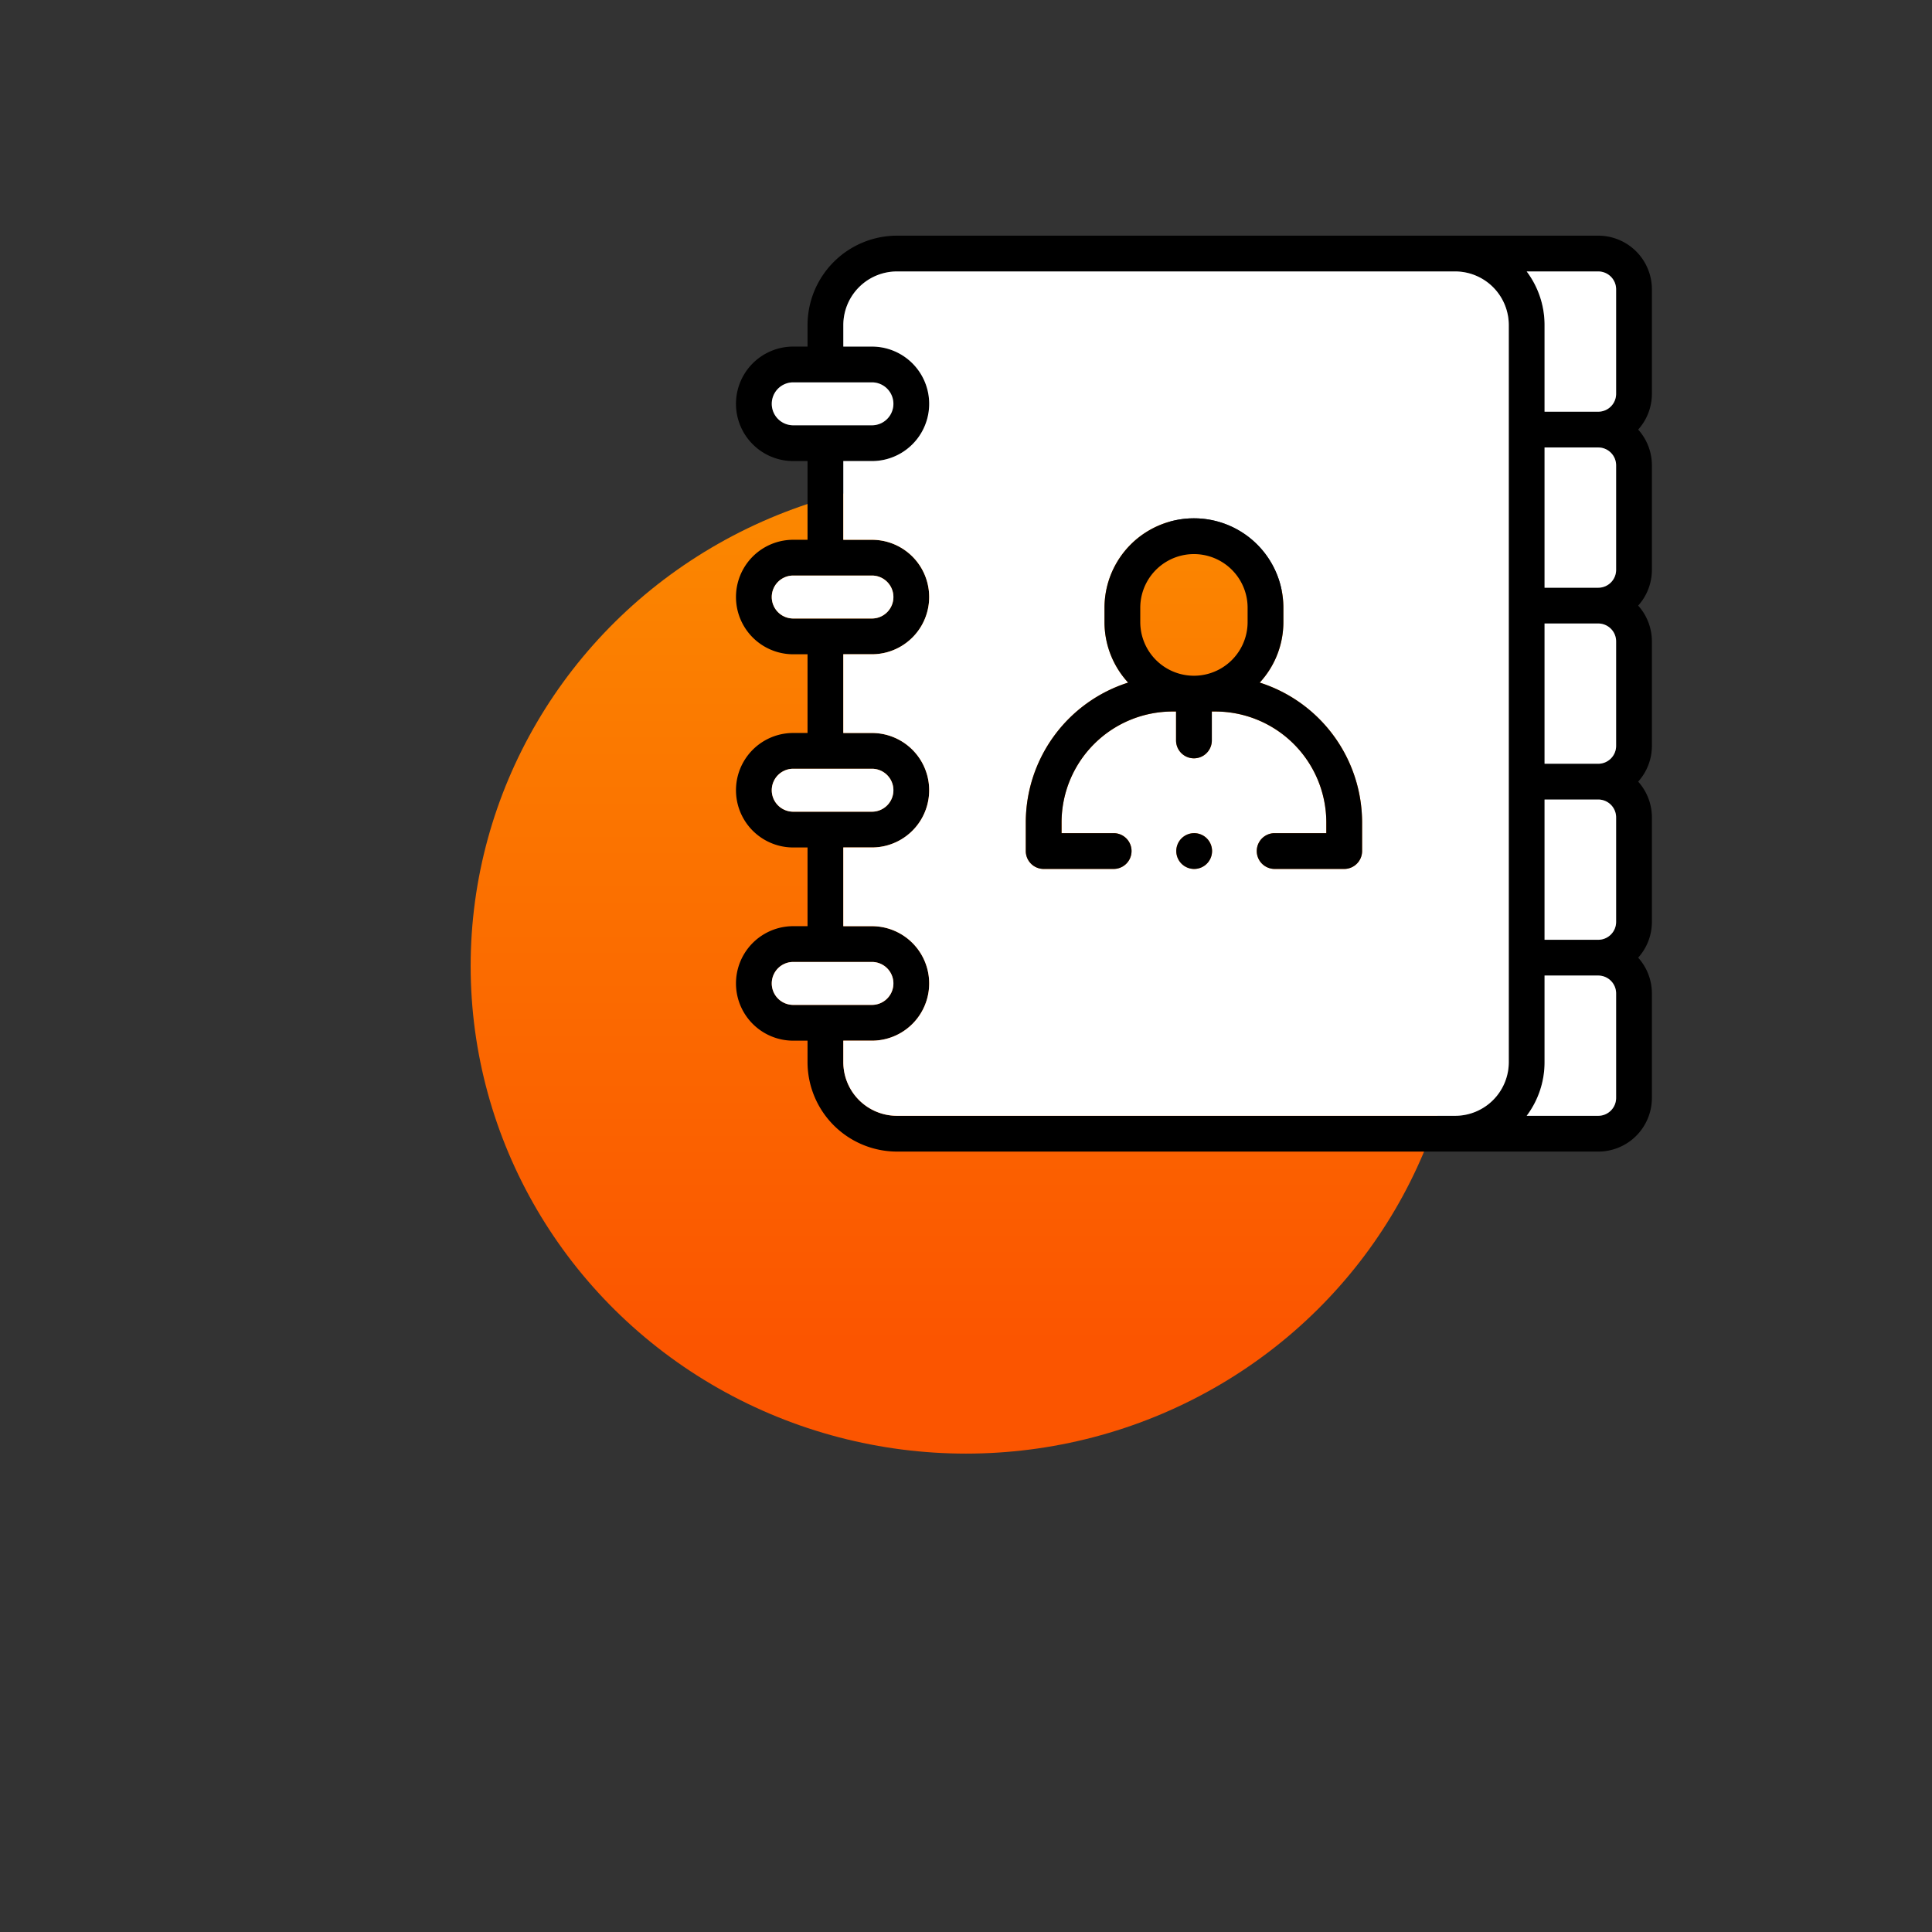
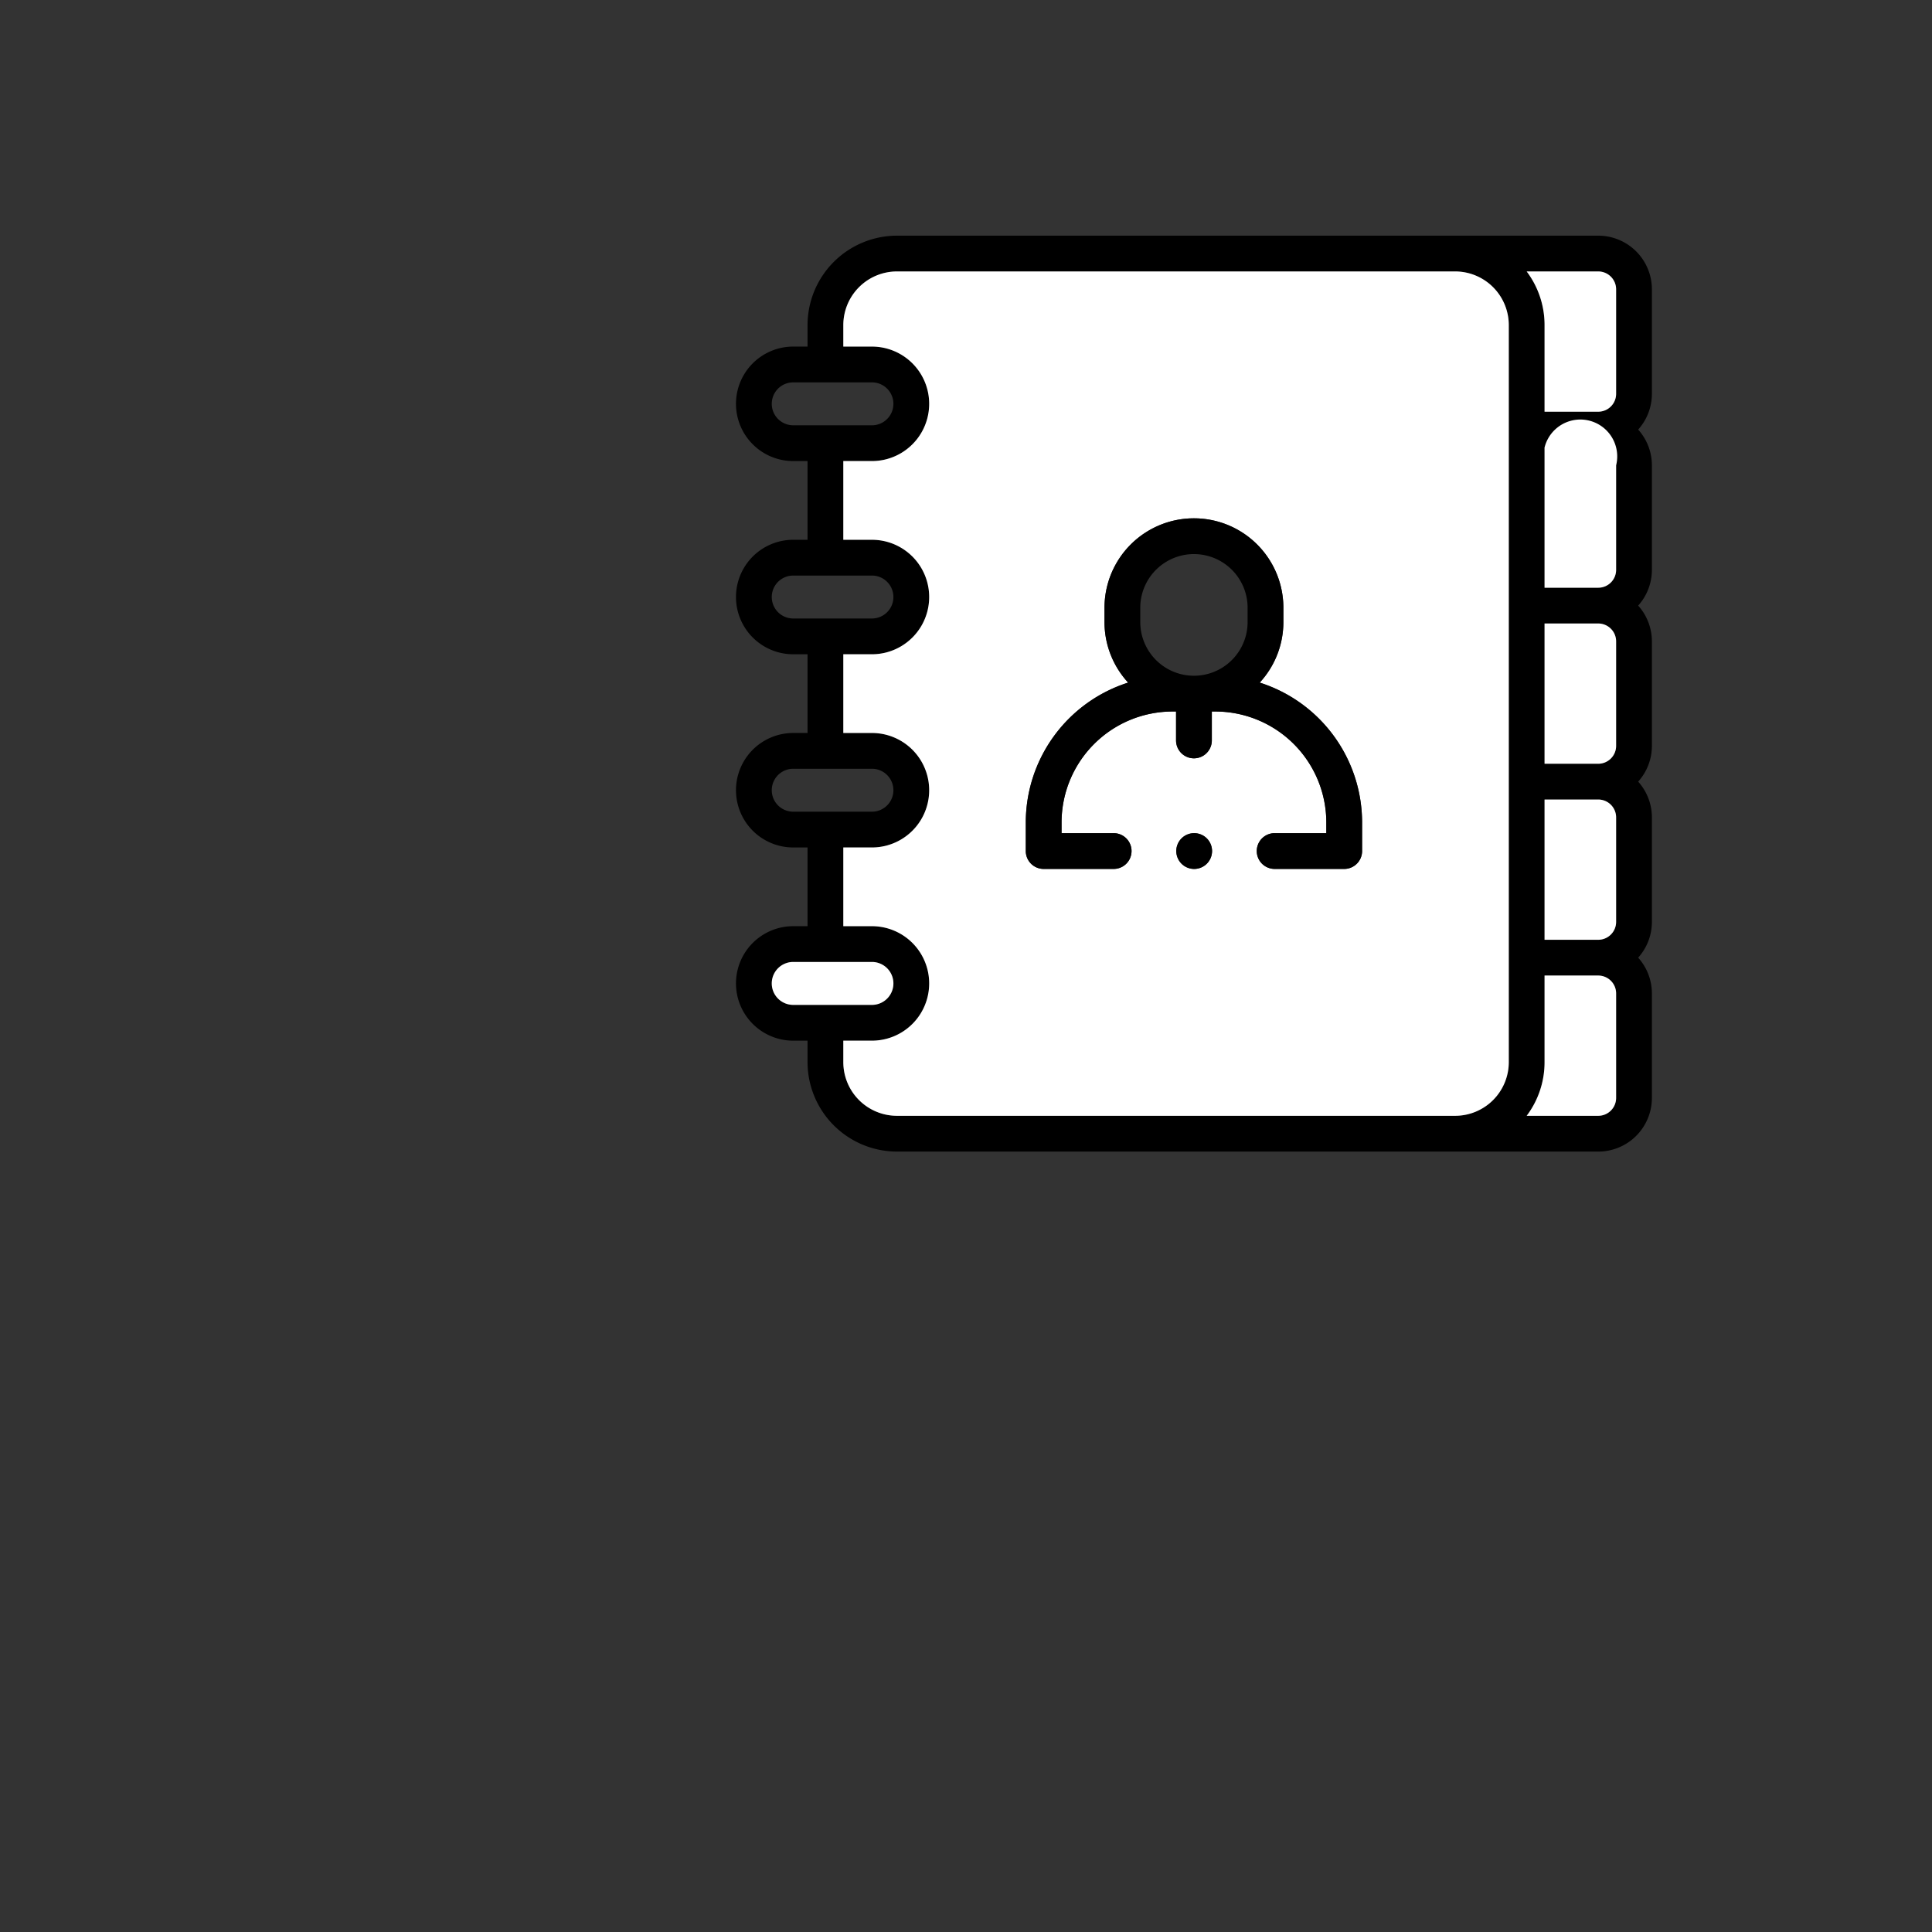
<svg xmlns="http://www.w3.org/2000/svg" id="Livello_1" data-name="Livello 1" viewBox="0 0 1080 1080">
  <rect x="0" y="0" width="1080" height="1080" fill="#333333" stroke="none" />
  <defs>
    <style>.cls-1{fill:url(#linear-gradient);}.cls-2{fill:#fff;}</style>
    <linearGradient id="linear-gradient" x1="-846.18" y1="750.89" x2="-846.18" y2="296.14" gradientTransform="matrix(-1, 0, 0, 1, -306.18, 0)" gradientUnits="userSpaceOnUse">
      <stop offset="0" stop-color="#fb5500" />
      <stop offset="1" stop-color="#fb8600" />
    </linearGradient>
  </defs>
  <title>liste clienti</title>
-   <ellipse class="cls-1" cx="540" cy="540" rx="276.9" ry="272.58" />
  <path d="M923.42,161.74a30,30,0,0,0-30-30h-392a50.06,50.06,0,0,0-50,50v12h-8a32,32,0,0,0,0,64h8v44h-8a32,32,0,0,0,0,64h8v44h-8a32,32,0,0,0,0,64h8v44h-8a32,32,0,0,0,0,64h8v12a50.06,50.06,0,0,0,50,50h392a30,30,0,0,0,30-30v-58.4a29.88,29.88,0,0,0-7.67-20,29.88,29.88,0,0,0,7.67-20v-58.4a29.88,29.88,0,0,0-7.67-20,29.88,29.88,0,0,0,7.67-20v-58.4a29.88,29.88,0,0,0-7.67-20,29.88,29.88,0,0,0,7.67-20v-58.4a29.88,29.88,0,0,0-7.67-20,29.88,29.88,0,0,0,7.67-20Zm-480,76a12,12,0,0,1,0-24h44a12,12,0,1,1,0,24Zm0,108a12,12,0,0,1,0-24h44a12,12,0,1,1,0,24Zm0,108a12,12,0,0,1,0-24h44a12,12,0,1,1,0,24Zm0,108a12,12,0,0,1,0-24h44a12,12,0,1,1,0,24Zm400,32a30,30,0,0,1-30,30h-312a30,30,0,0,1-30-30v-12h16a32,32,0,0,0,0-64h-16v-44h16a32,32,0,0,0,0-64h-16v-44h16a32,32,0,0,0,0-64h-16v-44h16a32,32,0,0,0,0-64h-16v-12a30,30,0,0,1,30-30h312a30,30,0,0,1,30,30Zm60,20a10,10,0,0,1-10,10h-40a49.74,49.74,0,0,0,10-30v-48.4h30a10,10,0,0,1,10,10Zm0-98.4a10,10,0,0,1-10,10h-30v-78.4h30a10,10,0,0,1,10,10Zm0-98.4a10,10,0,0,1-10,10h-30v-78.4h30a10,10,0,0,1,10,10Zm0-98.4a10,10,0,0,1-10,10h-30v-78.4h30a10,10,0,0,1,10,10Zm0-98.4a10,10,0,0,1-10,10h-30v-48.4a49.74,49.74,0,0,0-10-30h40a10,10,0,0,1,10,10Z" />
  <path class="cls-2" d="M903.42,555.34v58.4a10,10,0,0,1-10,10h-40a49.74,49.74,0,0,0,10-30v-48.4h30A10,10,0,0,1,903.42,555.34Z" />
  <path class="cls-2" d="M903.42,456.94v58.4a10,10,0,0,1-10,10h-30v-78.4h30A10,10,0,0,1,903.42,456.94Z" />
  <path class="cls-2" d="M903.42,358.54v58.4a10,10,0,0,1-10,10h-30v-78.4h30A10,10,0,0,1,903.42,358.54Z" />
-   <path class="cls-2" d="M903.42,260.14v58.4a10,10,0,0,1-10,10h-30v-78.4h30A10,10,0,0,1,903.42,260.14Z" />
+   <path class="cls-2" d="M903.42,260.14v58.4a10,10,0,0,1-10,10h-30v-78.4A10,10,0,0,1,903.42,260.14Z" />
  <path class="cls-2" d="M903.42,161.74v58.4a10,10,0,0,1-10,10h-30v-48.4a49.74,49.74,0,0,0-10-30h40A10,10,0,0,1,903.42,161.74Z" />
  <path class="cls-2" d="M499.42,549.74a12,12,0,0,1-12,12h-44a12,12,0,0,1,0-24h44A12,12,0,0,1,499.42,549.74Z" />
-   <path class="cls-2" d="M499.42,441.74a12,12,0,0,1-12,12h-44a12,12,0,0,1,0-24h44A12,12,0,0,1,499.42,441.74Z" />
-   <path class="cls-2" d="M499.42,333.74a12,12,0,0,1-12,12h-44a12,12,0,0,1,0-24h44A12,12,0,0,1,499.42,333.74Z" />
-   <path class="cls-2" d="M499.42,225.74a12,12,0,0,1-12,12h-44a12,12,0,0,1,0-24h44A12,12,0,0,1,499.42,225.74Z" />
  <path class="cls-2" d="M813.42,151.74h-312a30,30,0,0,0-30,30v12h16a32,32,0,0,1,0,64h-16v44h16a32,32,0,0,1,0,64h-16v44h16a32,32,0,0,1,0,64h-16v44h16a32,32,0,0,1,0,64h-16v12a30,30,0,0,0,30,30h312a30,30,0,0,0,30-30v-412A30,30,0,0,0,813.42,151.74ZM674.62,482.81a10,10,0,1,1,2.93-7.07A10.08,10.08,0,0,1,674.62,482.81Zm86.8-7.07a10,10,0,0,1-10,10H712.54a10,10,0,0,1,0-20h28.88v-6a62.07,62.07,0,0,0-62-62h-2v16.17a10,10,0,0,1-20,0V397.74h-2a62.07,62.07,0,0,0-62,62v6h29.12a10,10,0,0,1,0,20H583.42a10,10,0,0,1-10-10v-16a82.12,82.12,0,0,1,57.22-78.16,49.85,49.85,0,0,1-13.22-33.84v-8a50,50,0,0,1,100,0v8a49.86,49.86,0,0,1-13.23,33.84,82.13,82.13,0,0,1,57.23,78.16Z" />
  <path d="M704.19,381.58a49.86,49.86,0,0,0,13.23-33.84v-8a50,50,0,0,0-100,0v8a49.85,49.85,0,0,0,13.22,33.84,82.12,82.12,0,0,0-57.22,78.16v16a10,10,0,0,0,10,10h39.12a10,10,0,0,0,0-20H593.42v-6a62.07,62.07,0,0,1,62-62h2v16.17a10,10,0,0,0,20,0V397.74h2a62.07,62.07,0,0,1,62,62v6H712.54a10,10,0,0,0,0,20h38.88a10,10,0,0,0,10-10v-16A82.13,82.13,0,0,0,704.19,381.58Zm-6.77-33.84a30,30,0,0,1-60,0v-8a30,30,0,0,1,60,0Z" />
  <path d="M677.55,475.74a10,10,0,1,1-2.93-7.07A10.08,10.08,0,0,1,677.55,475.74Z" />
</svg>